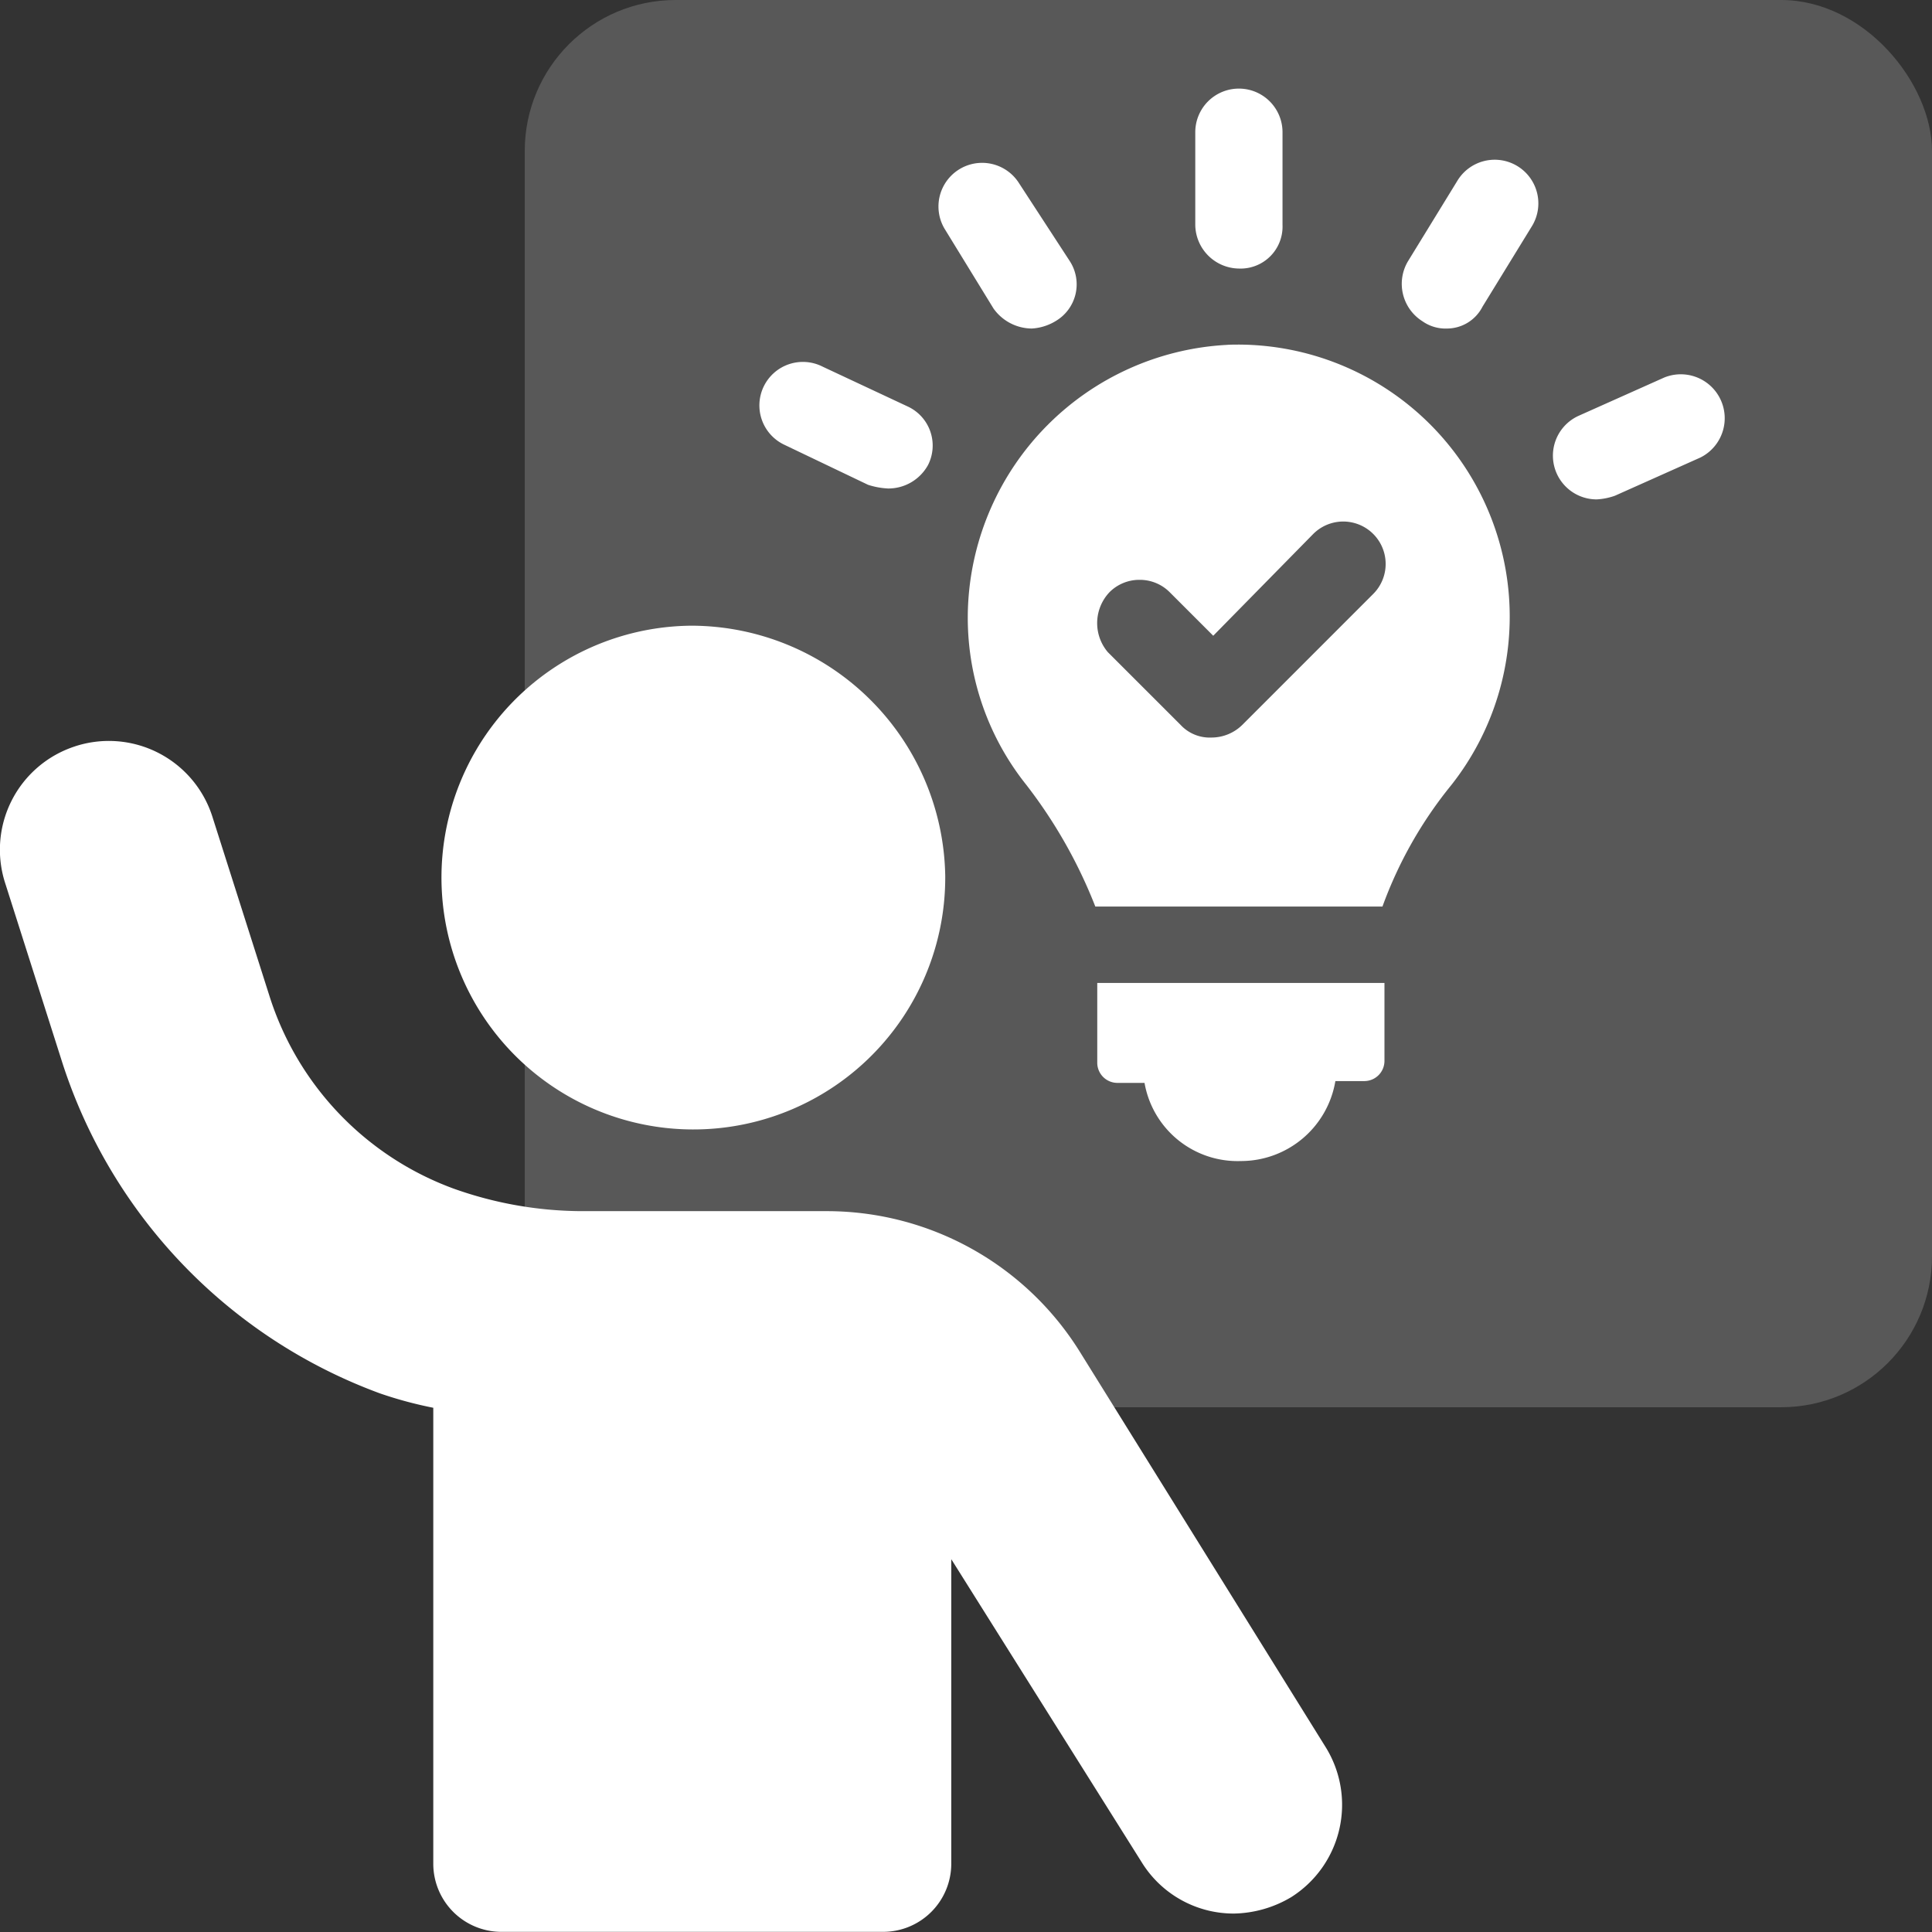
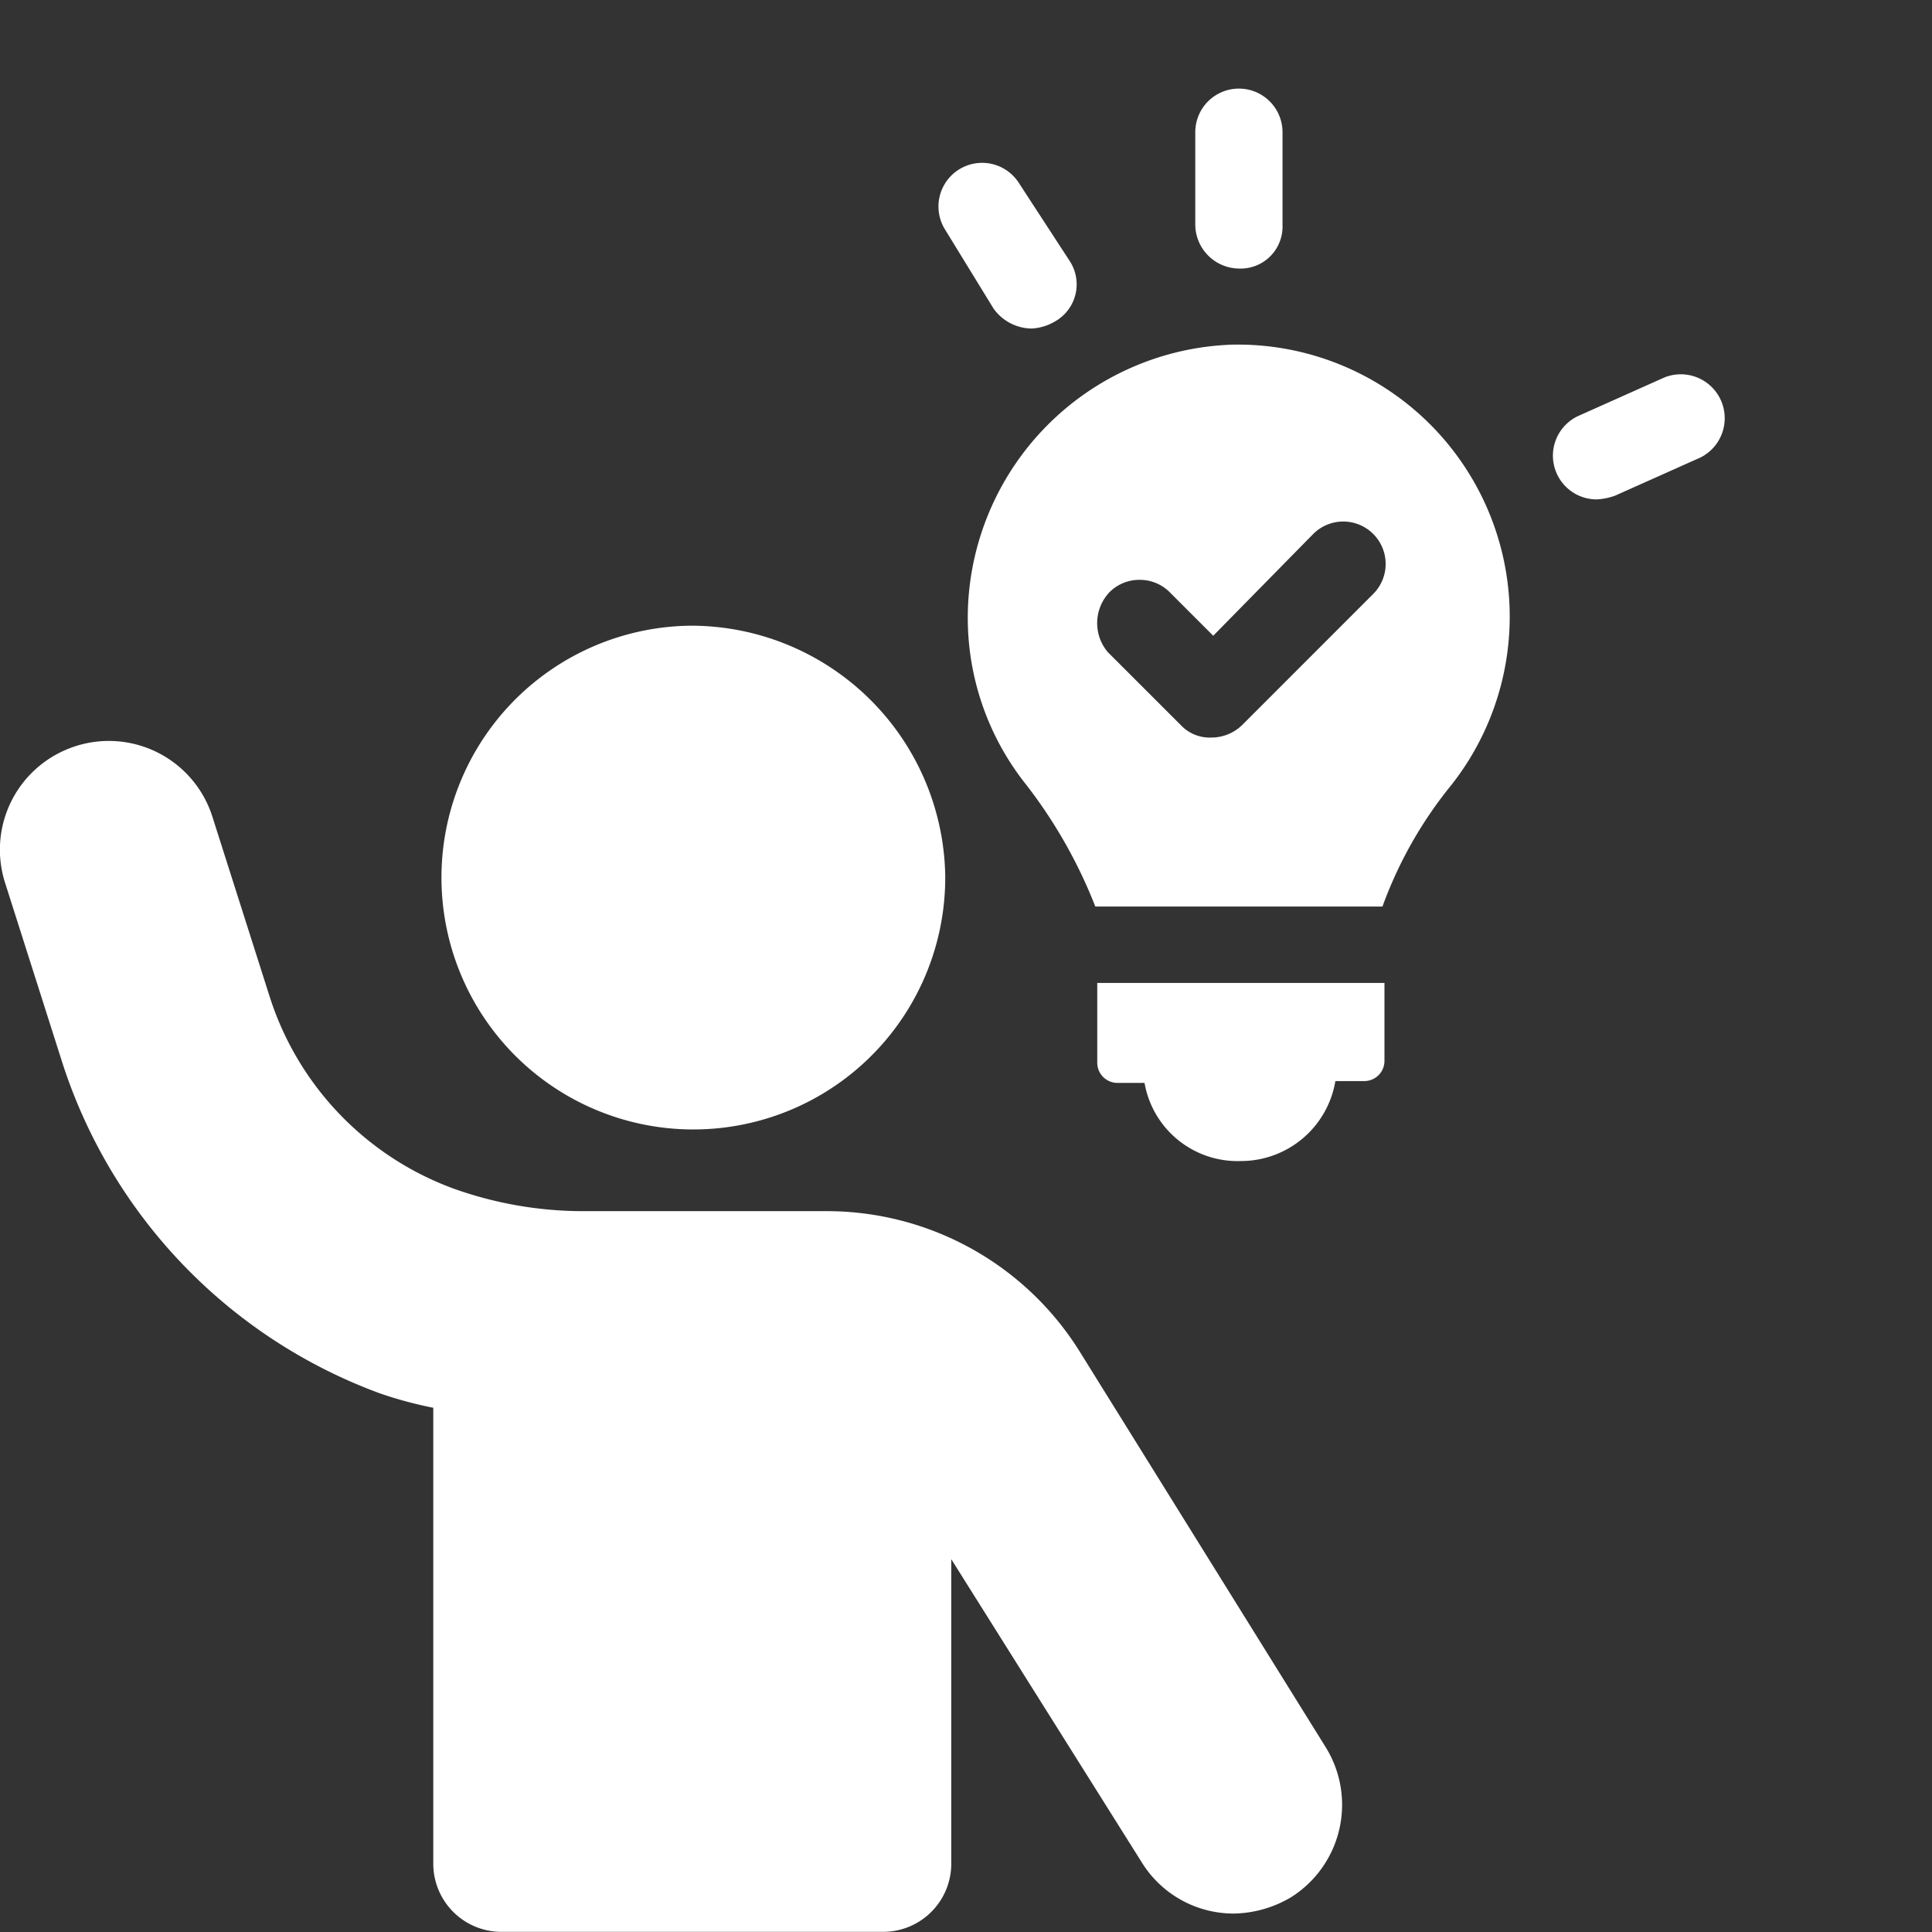
<svg xmlns="http://www.w3.org/2000/svg" width="64" height="64" viewBox="0 0 64 64">
  <rect x="0" y="0" width="64" height="64" fill="#333333" stroke="none" />
  <g transform="translate(-282 -108)">
-     <rect width="46.617" height="46.617" rx="5" transform="translate(299.383 108)" fill="#fff" opacity="0.18" />
    <g transform="translate(282 110.935)">
      <path d="M373.96,180.2a8.344,8.344,0,1,1-8.411-8.276A8.426,8.426,0,0,1,373.96,180.2Z" transform="translate(-342.648 -154.132)" fill="#fff" />
      <path d="M251.219,203.676a3.6,3.6,0,0,1,4.545,2.306l1.9,5.969a10.012,10.012,0,0,0,6.1,6.376,12.77,12.77,0,0,0,4.206.746h8.14a9.873,9.873,0,0,1,8.411,4.681l8.14,13.092a3.62,3.62,0,0,1-1.153,4.952,3.835,3.835,0,0,1-1.9.543,3.579,3.579,0,0,1-3.052-1.7l-6.308-10.039v10.107a2.258,2.258,0,0,1-2.238,2.238H265.328a2.258,2.258,0,0,1-2.239-2.238V225.586a13.362,13.362,0,0,1-1.763-.475,17.337,17.337,0,0,1-10.514-10.921l-1.9-5.969a3.6,3.6,0,0,1,2.306-4.544Z" transform="translate(-248.736 -181.887)" fill="#fff" />
      <path d="M190.848,309.631h-.9a.668.668,0,0,1-.662-.662v-2.649H198.8v2.589a.668.668,0,0,1-.662.662h-.964a3.173,3.173,0,0,1-3.131,2.649,3.129,3.129,0,0,1-3.191-2.589Z" transform="translate(-152.938 -276.694)" fill="#fff" />
      <path d="M222.052,36.758a1.465,1.465,0,0,1-1.445-1.445V32.242a1.445,1.445,0,1,1,2.89,0v3.071a1.39,1.39,0,0,1-1.445,1.445Z" transform="translate(-181.012 -30.797)" fill="#fff" />
-       <path d="M143.445,58.5a1.326,1.326,0,0,1-.783-.241,1.464,1.464,0,0,1-.482-1.987l1.626-2.649a1.446,1.446,0,1,1,2.469,1.505l-1.626,2.649a1.325,1.325,0,0,1-1.2.722Z" transform="translate(-95.54 -50.551)" fill="#fff" />
      <path d="M84.9,120.14l2.83-1.265a1.455,1.455,0,0,1,1.2,2.649l-2.83,1.265a2.145,2.145,0,0,1-.6.121,1.449,1.449,0,0,1-.6-2.77Z" transform="translate(-32.604 -109.302)" fill="#fff" />
      <path d="M287.974,58.636a1.706,1.706,0,0,1-.783.241,1.571,1.571,0,0,1-1.265-.662L284.3,55.565a1.446,1.446,0,0,1,2.469-1.505l1.686,2.589a1.411,1.411,0,0,1-.482,1.987Z" transform="translate(-253.014 -50.929)" fill="#fff" />
-       <path d="M332.665,119.241a2.551,2.551,0,0,1-.662-.121l-2.77-1.325a1.441,1.441,0,1,1,1.265-2.589l2.83,1.325a1.426,1.426,0,0,1,.662,1.927A1.5,1.5,0,0,1,332.665,119.241Z" transform="translate(-303.245 -105.994)" fill="#fff" />
      <path d="M13.741,18.616H4.228a16.24,16.24,0,0,0-2.288-4.034A8.873,8.873,0,0,1,.013,8.621,9.069,9.069,0,0,1,8.563.011C8.708,0,8.856,0,9,0a9.012,9.012,0,0,1,7.028,14.582,13.84,13.84,0,0,0-2.288,4.033ZM5.7,7.793A1.394,1.394,0,0,0,4.7,8.2a1.487,1.487,0,0,0-.059,1.987L7.05,12.595a1.316,1.316,0,0,0,1.024.422A1.457,1.457,0,0,0,9.1,12.595l4.334-4.335a1.4,1.4,0,0,0-1.987-1.987L8.134,9.645,6.689,8.2A1.394,1.394,0,0,0,5.7,7.793Z" transform="translate(32.056 8.48)" fill="#fff" />
    </g>
  </g>
</svg>